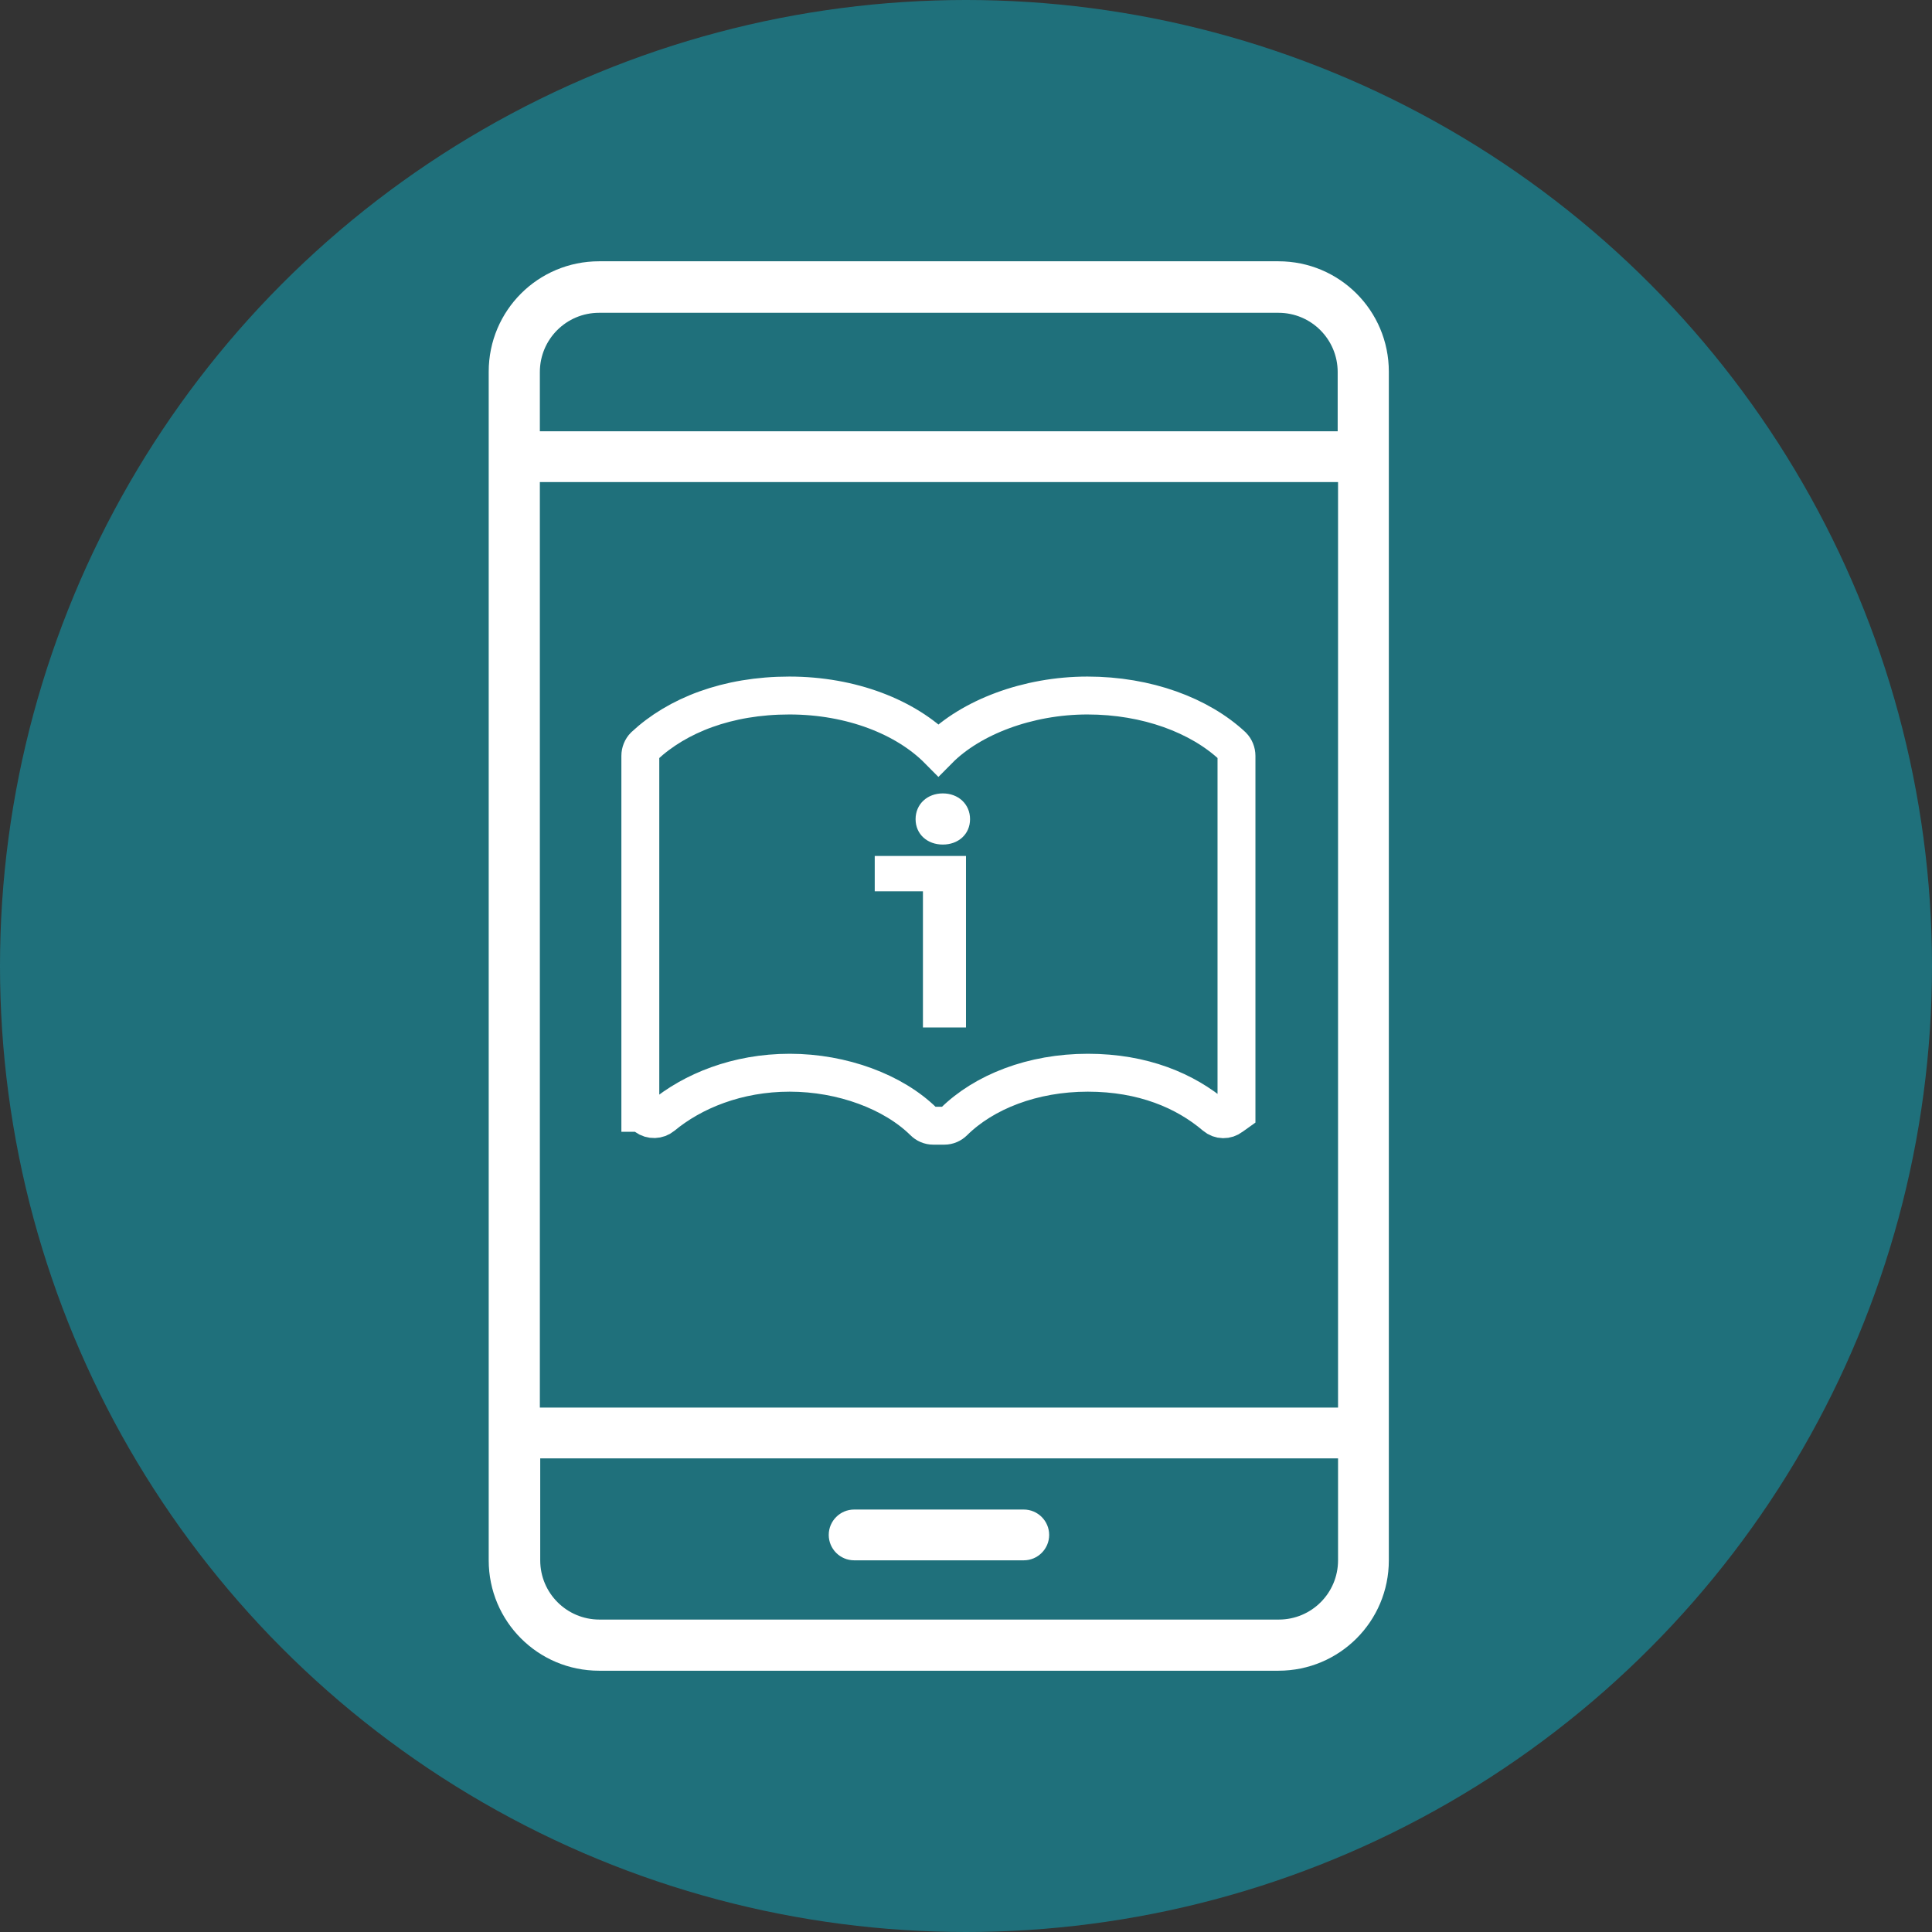
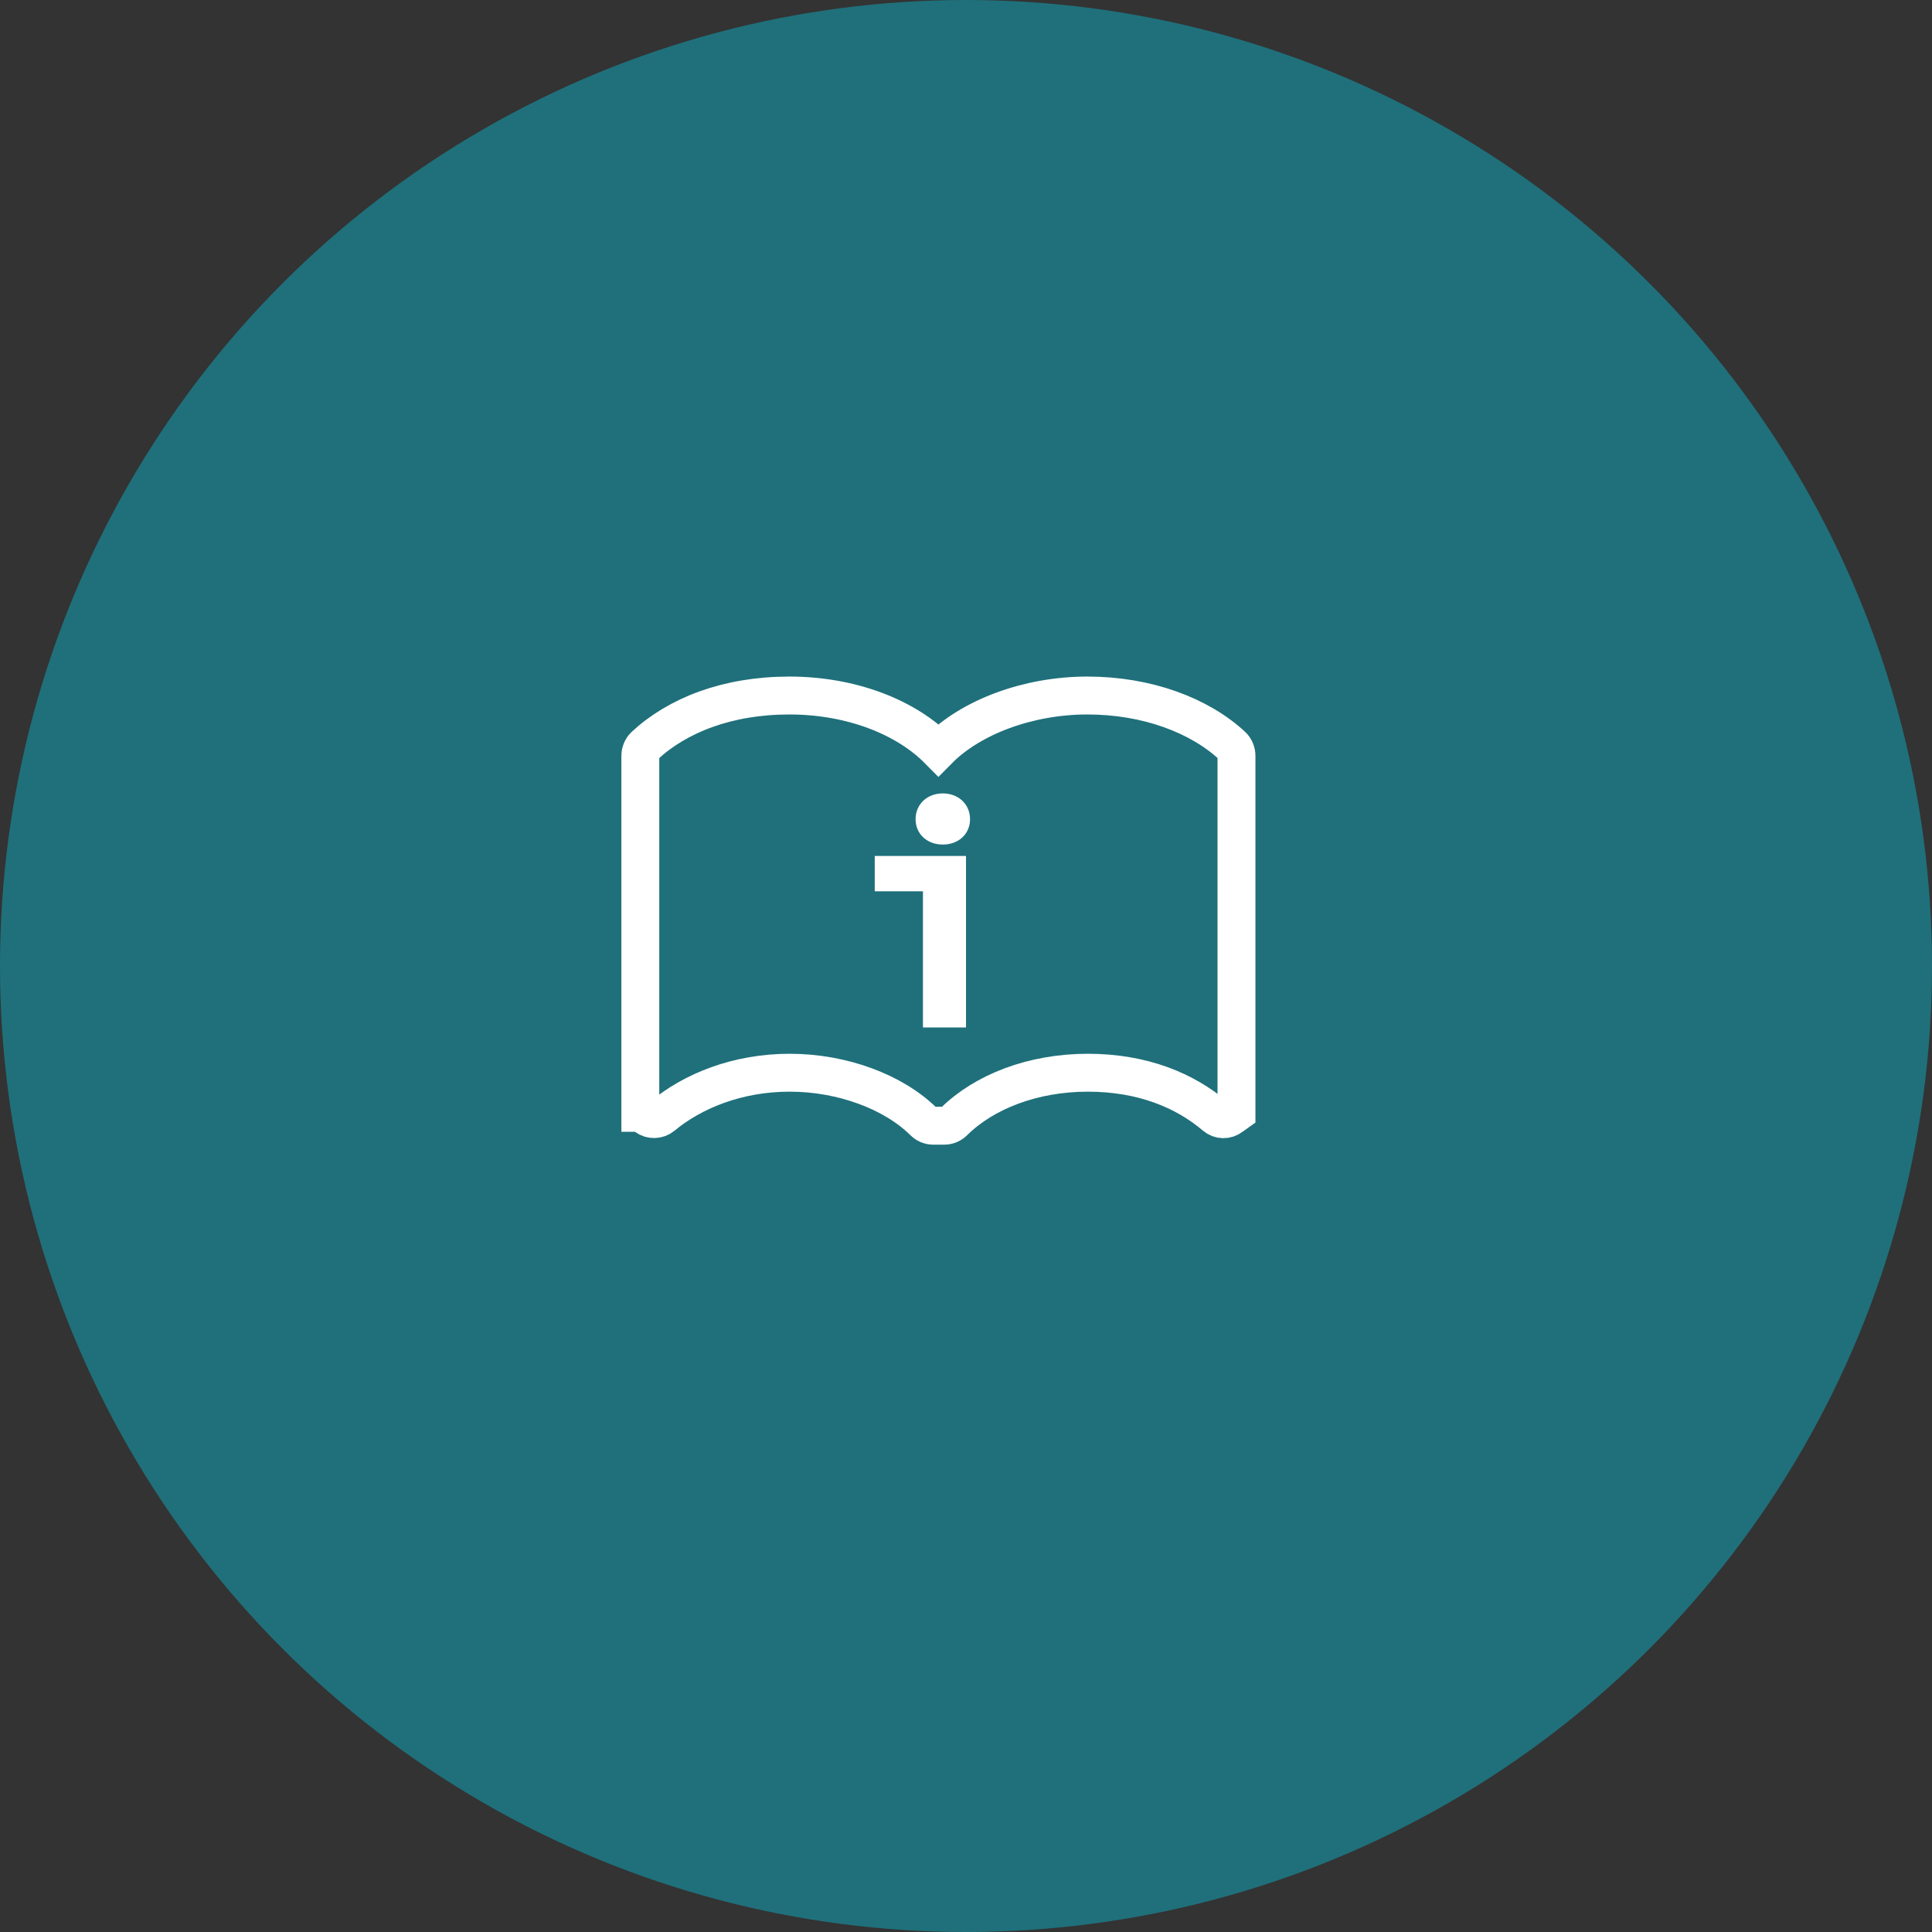
<svg xmlns="http://www.w3.org/2000/svg" id="Layer_2" data-name="Layer 2" viewBox="0 0 52.5 52.5">
  <rect x="0" y="0" width="52.5" height="52.5" fill="#333333" stroke="none" />
  <defs>
    <style>
      .cls-1 {
        stroke-width: .2px;
      }

      .cls-1, .cls-2 {
        fill: #fff;
      }

      .cls-1, .cls-3 {
        stroke: #fff;
        stroke-miterlimit: 10;
      }

      .cls-2 {
        fill-rule: evenodd;
      }

      .cls-3 {
        fill: none;
        stroke-width: 1.03px;
      }

      .cls-4 {
        fill: #1f707b;
      }
    </style>
  </defs>
  <g id="_レイヤー_1" data-name="レイヤー 1">
    <circle class="cls-4" cx="26.25" cy="26.25" r="26.25" />
    <g>
-       <path class="cls-2" d="M37.74,42.4V10.1c0-1.66-1.34-3-3-3h-18.46c-1.66,0-3,1.34-3,3v32.3c0,1.66,1.34,3,3,3h18.46c1.66,0,3-1.34,3-3h0ZM36.36,39.63v2.77c0,.89-.72,1.61-1.61,1.61h-18.46c-.89,0-1.61-.72-1.61-1.61v-2.77h21.69ZM23.21,42.4h4.61c.38,0,.69-.31.69-.69s-.31-.69-.69-.69h-4.61c-.38,0-.69.31-.69.69s.31.69.69.69h0ZM14.67,13.1v25.15h21.69V13.1H14.67ZM36.36,11.72H14.67v-1.61c0-.89.72-1.61,1.61-1.61h18.46c.89,0,1.61.72,1.61,1.61v1.61h0Z" />
      <path class="cls-3" d="M17.42,30.24l.14.1c.13.1.32.09.44-.01.82-.68,2.03-1.18,3.46-1.18s2.82.52,3.64,1.33c.07.07.16.11.26.11h.3c.1,0,.19-.04.26-.11.82-.81,2.14-1.33,3.64-1.33s2.65.49,3.46,1.18c.13.11.31.11.44.01l.14-.1h0v-9.7c0-.1-.04-.2-.11-.27-.89-.83-2.32-1.37-3.94-1.37s-3.17.59-4.05,1.48c-.88-.89-2.36-1.48-4.05-1.48s-3.05.54-3.94,1.37c-.07.07-.11.17-.11.27v9.7h0Z" />
      <path class="cls-1" d="M25.18,24.12h-1.31v-.76h2.28v4.46h-.97v-3.7ZM24.98,22.26c0-.35.27-.6.64-.6s.64.25.64.6-.27.59-.64.59-.64-.24-.64-.59Z" />
    </g>
  </g>
</svg>